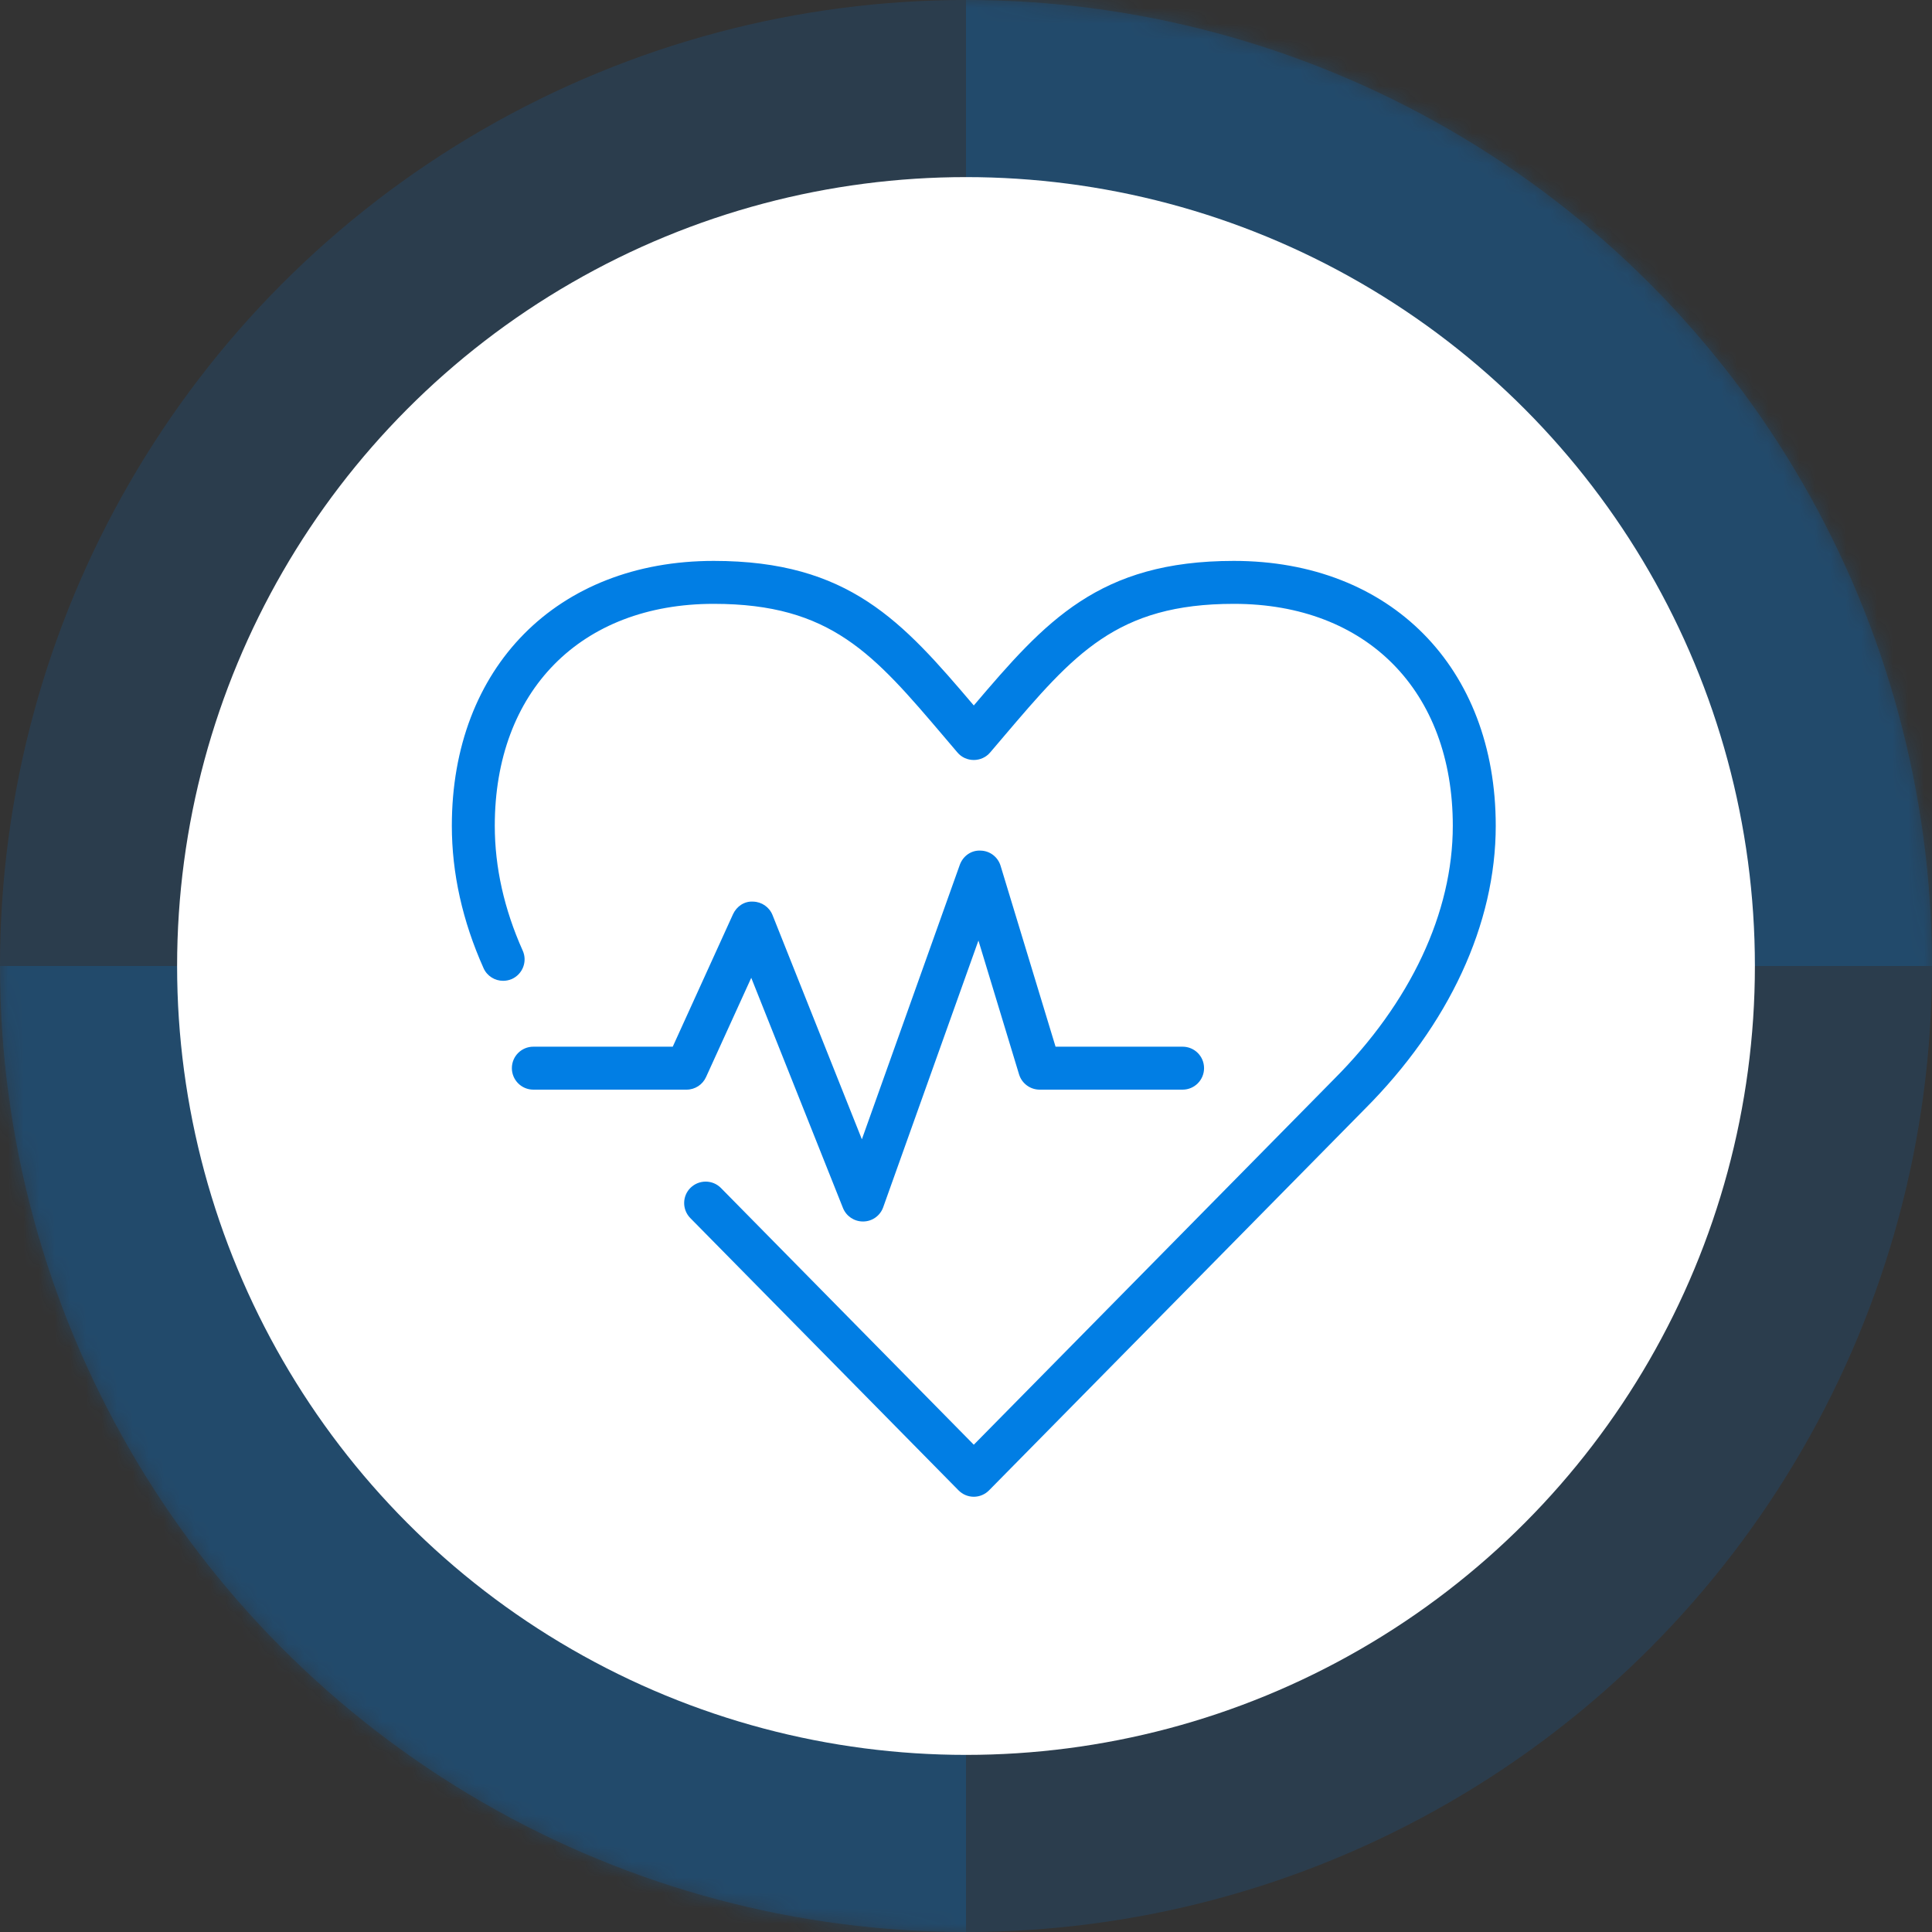
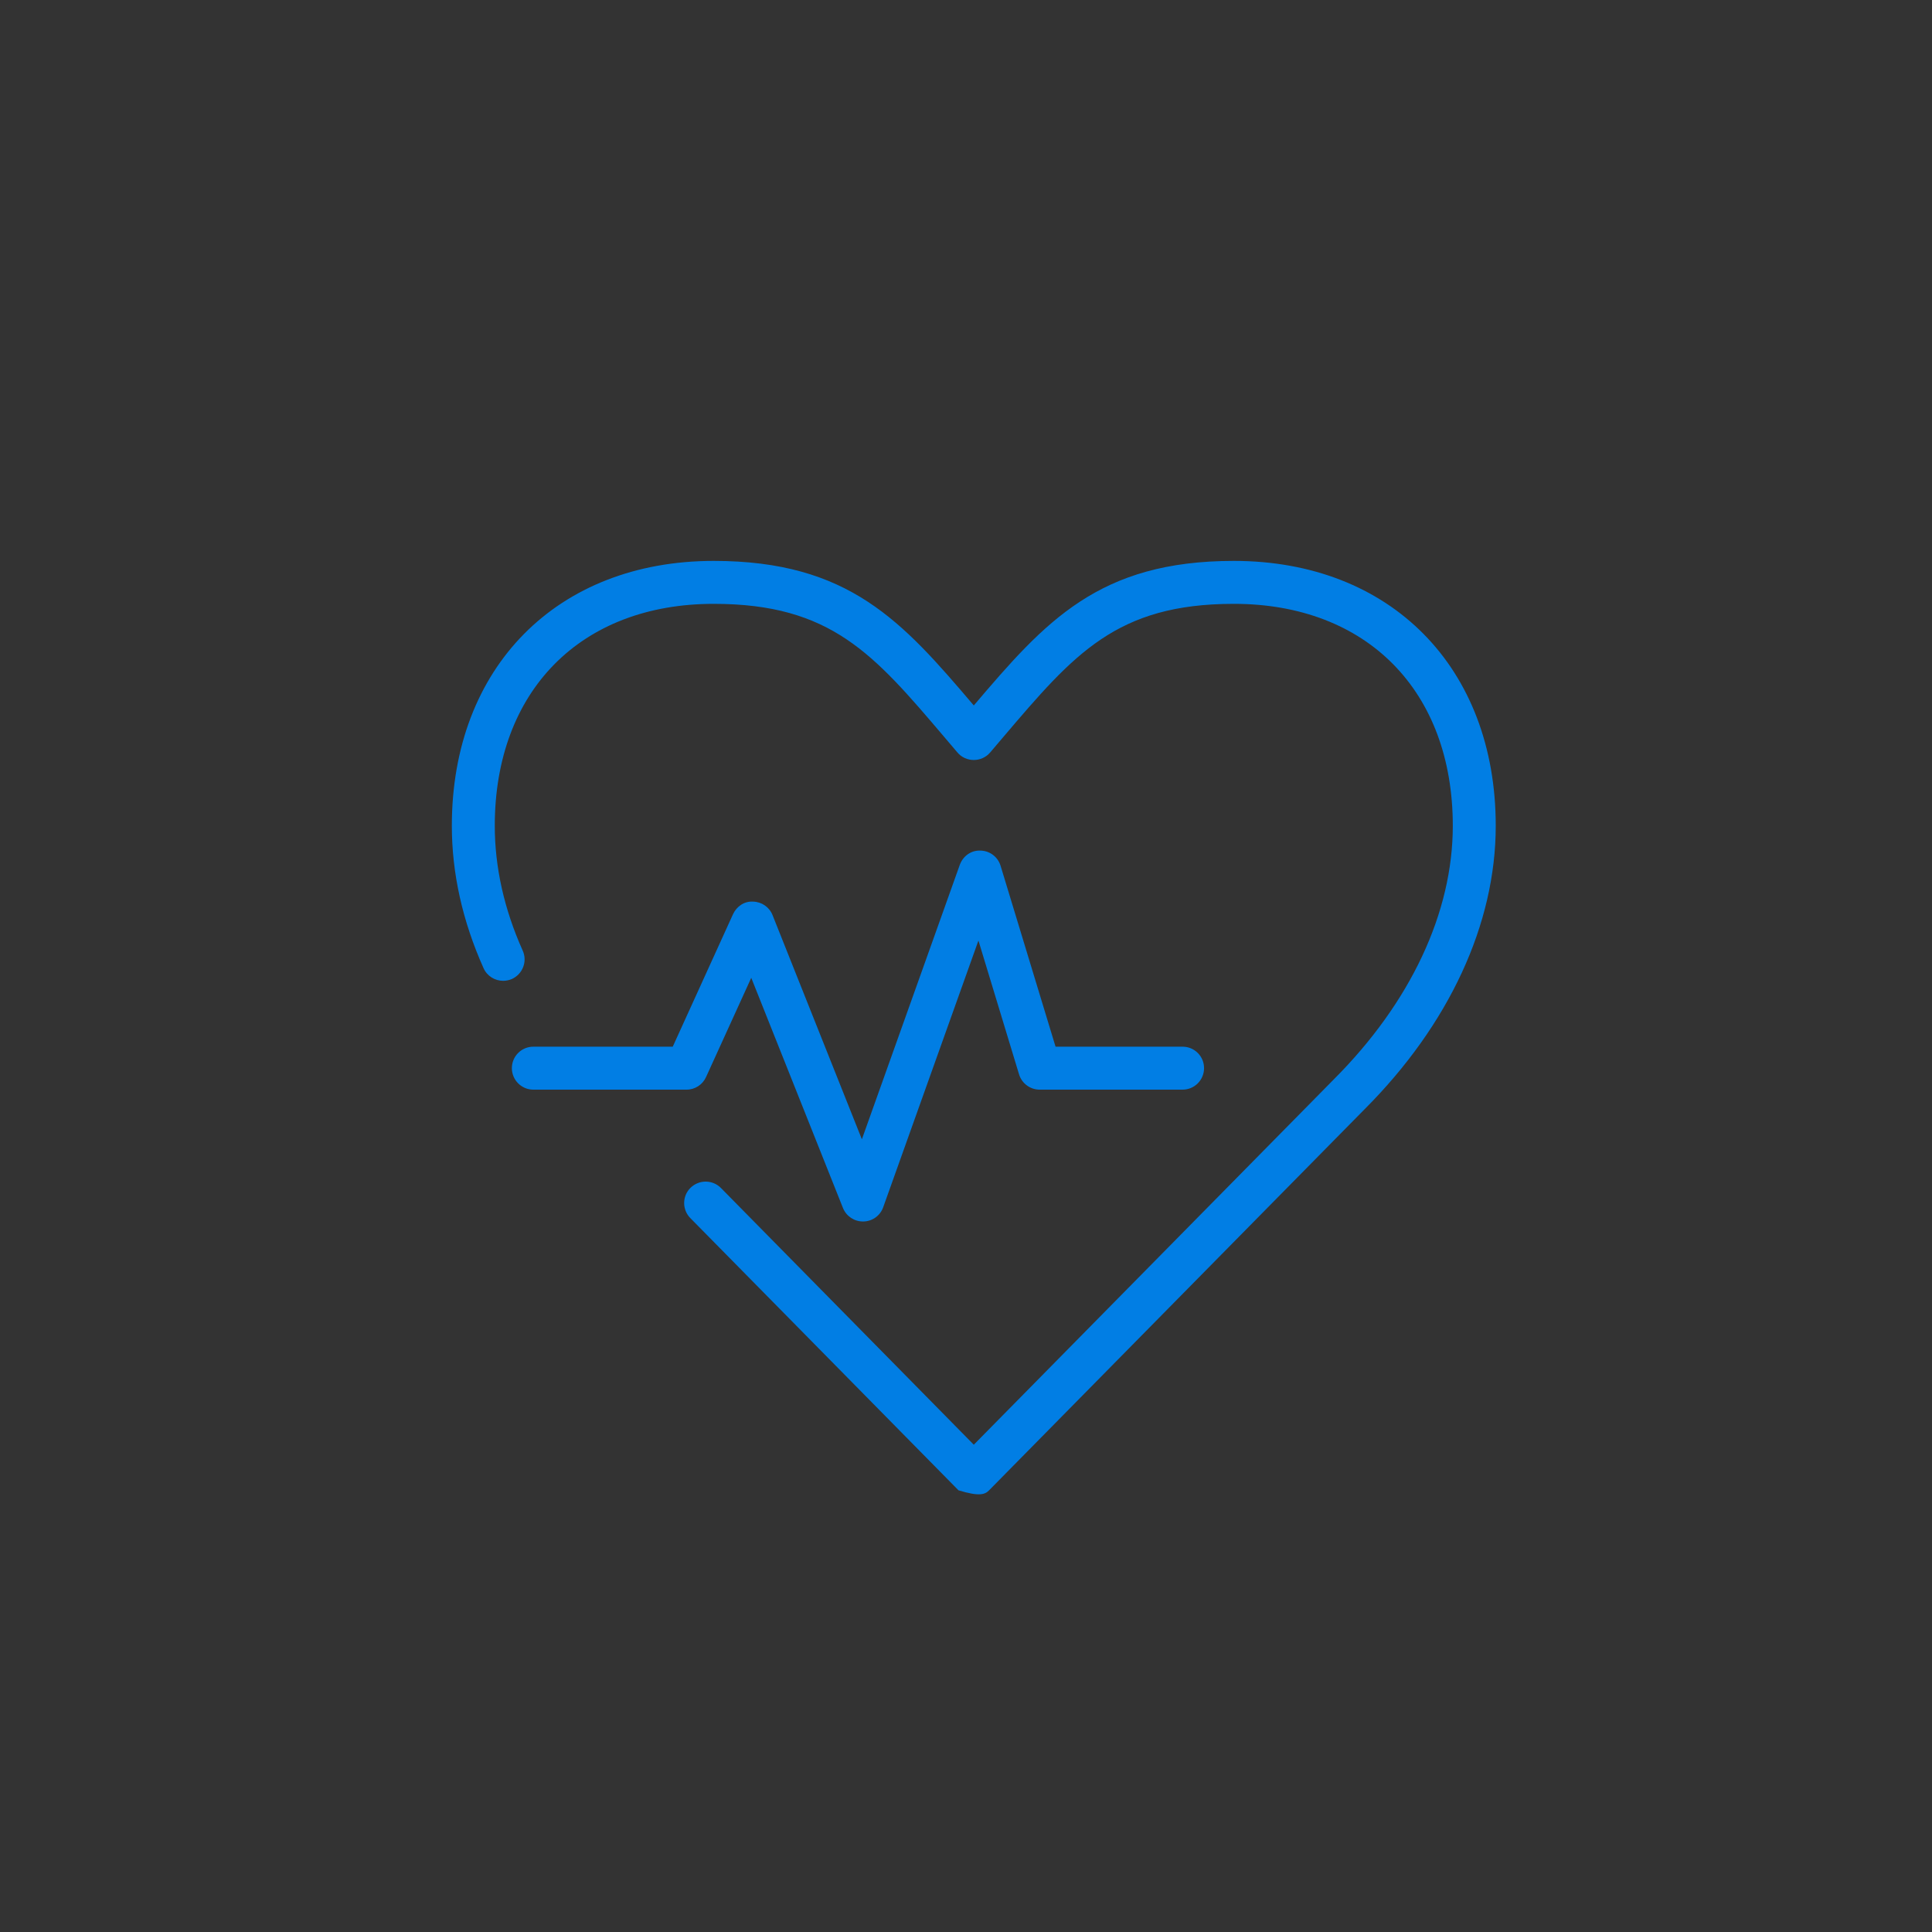
<svg xmlns="http://www.w3.org/2000/svg" width="124" height="124" viewBox="0 0 124 124" fill="none">
  <rect x="0" y="0" width="124" height="124" fill="#333333" stroke="none" />
-   <circle cx="62" cy="62" r="62" fill="#017EE4" fill-opacity="0.15" />
  <mask id="mask0_28_69" style="mask-type:alpha" maskUnits="userSpaceOnUse" x="0" y="0" width="124" height="124">
-     <circle cx="62" cy="62" r="62" fill="#017EE4" />
-   </mask>
+     </mask>
  <g mask="url(#mask0_28_69)">
-     <rect x="62" y="-8.267" width="70.267" height="70.267" fill="#017EE4" fill-opacity="0.2" />
-     <rect x="-8.267" y="62" width="70.267" height="70.267" fill="#017EE4" fill-opacity="0.2" />
-   </g>
-   <circle cx="62" cy="62" r="50.633" fill="white" />
-   <path fill-rule="evenodd" clip-rule="evenodd" d="M79.192 36C70.515 36 67.092 39.881 62.5 45.278C57.908 39.875 54.485 36 45.808 36C35.753 36 29 42.836 29 53.001C29 56.044 29.684 59.12 31.034 62.135C31.26 62.648 31.767 62.951 32.291 62.951C32.478 62.951 32.671 62.913 32.853 62.835C33.548 62.521 33.862 61.705 33.548 61.011C32.357 58.353 31.756 55.658 31.756 53.001C31.756 44.352 37.269 38.756 45.808 38.756C53.338 38.756 56.078 41.976 60.609 47.306L61.453 48.299C61.712 48.607 62.098 48.778 62.5 48.778C62.902 48.778 63.283 48.607 63.547 48.299L64.396 47.301C68.928 41.976 71.662 38.756 79.192 38.756C87.731 38.756 93.244 44.352 93.244 53.001C93.244 58.569 90.537 64.34 85.614 69.269L62.5 92.725L46.271 76.247C45.736 75.707 44.865 75.702 44.319 76.236C43.779 76.766 43.774 77.642 44.309 78.182L61.519 95.652C61.778 95.916 62.131 96.065 62.5 96.065C62.869 96.065 63.222 95.916 63.481 95.652L87.566 71.209C93.007 65.768 96 59.302 96 53.001C96 42.836 89.247 36 79.192 36M44.066 69.936H34.231C33.471 69.936 32.853 69.318 32.853 68.557C32.853 67.791 33.471 67.179 34.231 67.179H43.178L47.048 58.673C47.28 58.172 47.776 57.83 48.338 57.868C48.889 57.88 49.38 58.221 49.584 58.734L55.317 73.122L61.601 55.509C61.805 54.947 62.329 54.561 62.935 54.594C63.531 54.605 64.049 55.002 64.22 55.57L67.748 67.179H75.901C76.662 67.179 77.279 67.791 77.279 68.557C77.279 69.318 76.662 69.936 75.901 69.936H66.728C66.122 69.936 65.582 69.539 65.405 68.954L62.798 60.366L56.684 77.488C56.491 78.028 55.984 78.392 55.411 78.397H55.383C54.821 78.397 54.314 78.055 54.104 77.532L48.217 62.758L45.317 69.125C45.097 69.616 44.606 69.936 44.066 69.936" fill="#017EE4" />
+     </g>
+   <path fill-rule="evenodd" clip-rule="evenodd" d="M79.192 36C70.515 36 67.092 39.881 62.5 45.278C57.908 39.875 54.485 36 45.808 36C35.753 36 29 42.836 29 53.001C29 56.044 29.684 59.12 31.034 62.135C31.26 62.648 31.767 62.951 32.291 62.951C32.478 62.951 32.671 62.913 32.853 62.835C33.548 62.521 33.862 61.705 33.548 61.011C32.357 58.353 31.756 55.658 31.756 53.001C31.756 44.352 37.269 38.756 45.808 38.756C53.338 38.756 56.078 41.976 60.609 47.306L61.453 48.299C61.712 48.607 62.098 48.778 62.5 48.778C62.902 48.778 63.283 48.607 63.547 48.299L64.396 47.301C68.928 41.976 71.662 38.756 79.192 38.756C87.731 38.756 93.244 44.352 93.244 53.001C93.244 58.569 90.537 64.34 85.614 69.269L62.5 92.725L46.271 76.247C45.736 75.707 44.865 75.702 44.319 76.236C43.779 76.766 43.774 77.642 44.309 78.182L61.519 95.652C62.869 96.065 63.222 95.916 63.481 95.652L87.566 71.209C93.007 65.768 96 59.302 96 53.001C96 42.836 89.247 36 79.192 36M44.066 69.936H34.231C33.471 69.936 32.853 69.318 32.853 68.557C32.853 67.791 33.471 67.179 34.231 67.179H43.178L47.048 58.673C47.28 58.172 47.776 57.83 48.338 57.868C48.889 57.88 49.38 58.221 49.584 58.734L55.317 73.122L61.601 55.509C61.805 54.947 62.329 54.561 62.935 54.594C63.531 54.605 64.049 55.002 64.22 55.57L67.748 67.179H75.901C76.662 67.179 77.279 67.791 77.279 68.557C77.279 69.318 76.662 69.936 75.901 69.936H66.728C66.122 69.936 65.582 69.539 65.405 68.954L62.798 60.366L56.684 77.488C56.491 78.028 55.984 78.392 55.411 78.397H55.383C54.821 78.397 54.314 78.055 54.104 77.532L48.217 62.758L45.317 69.125C45.097 69.616 44.606 69.936 44.066 69.936" fill="#017EE4" />
</svg>